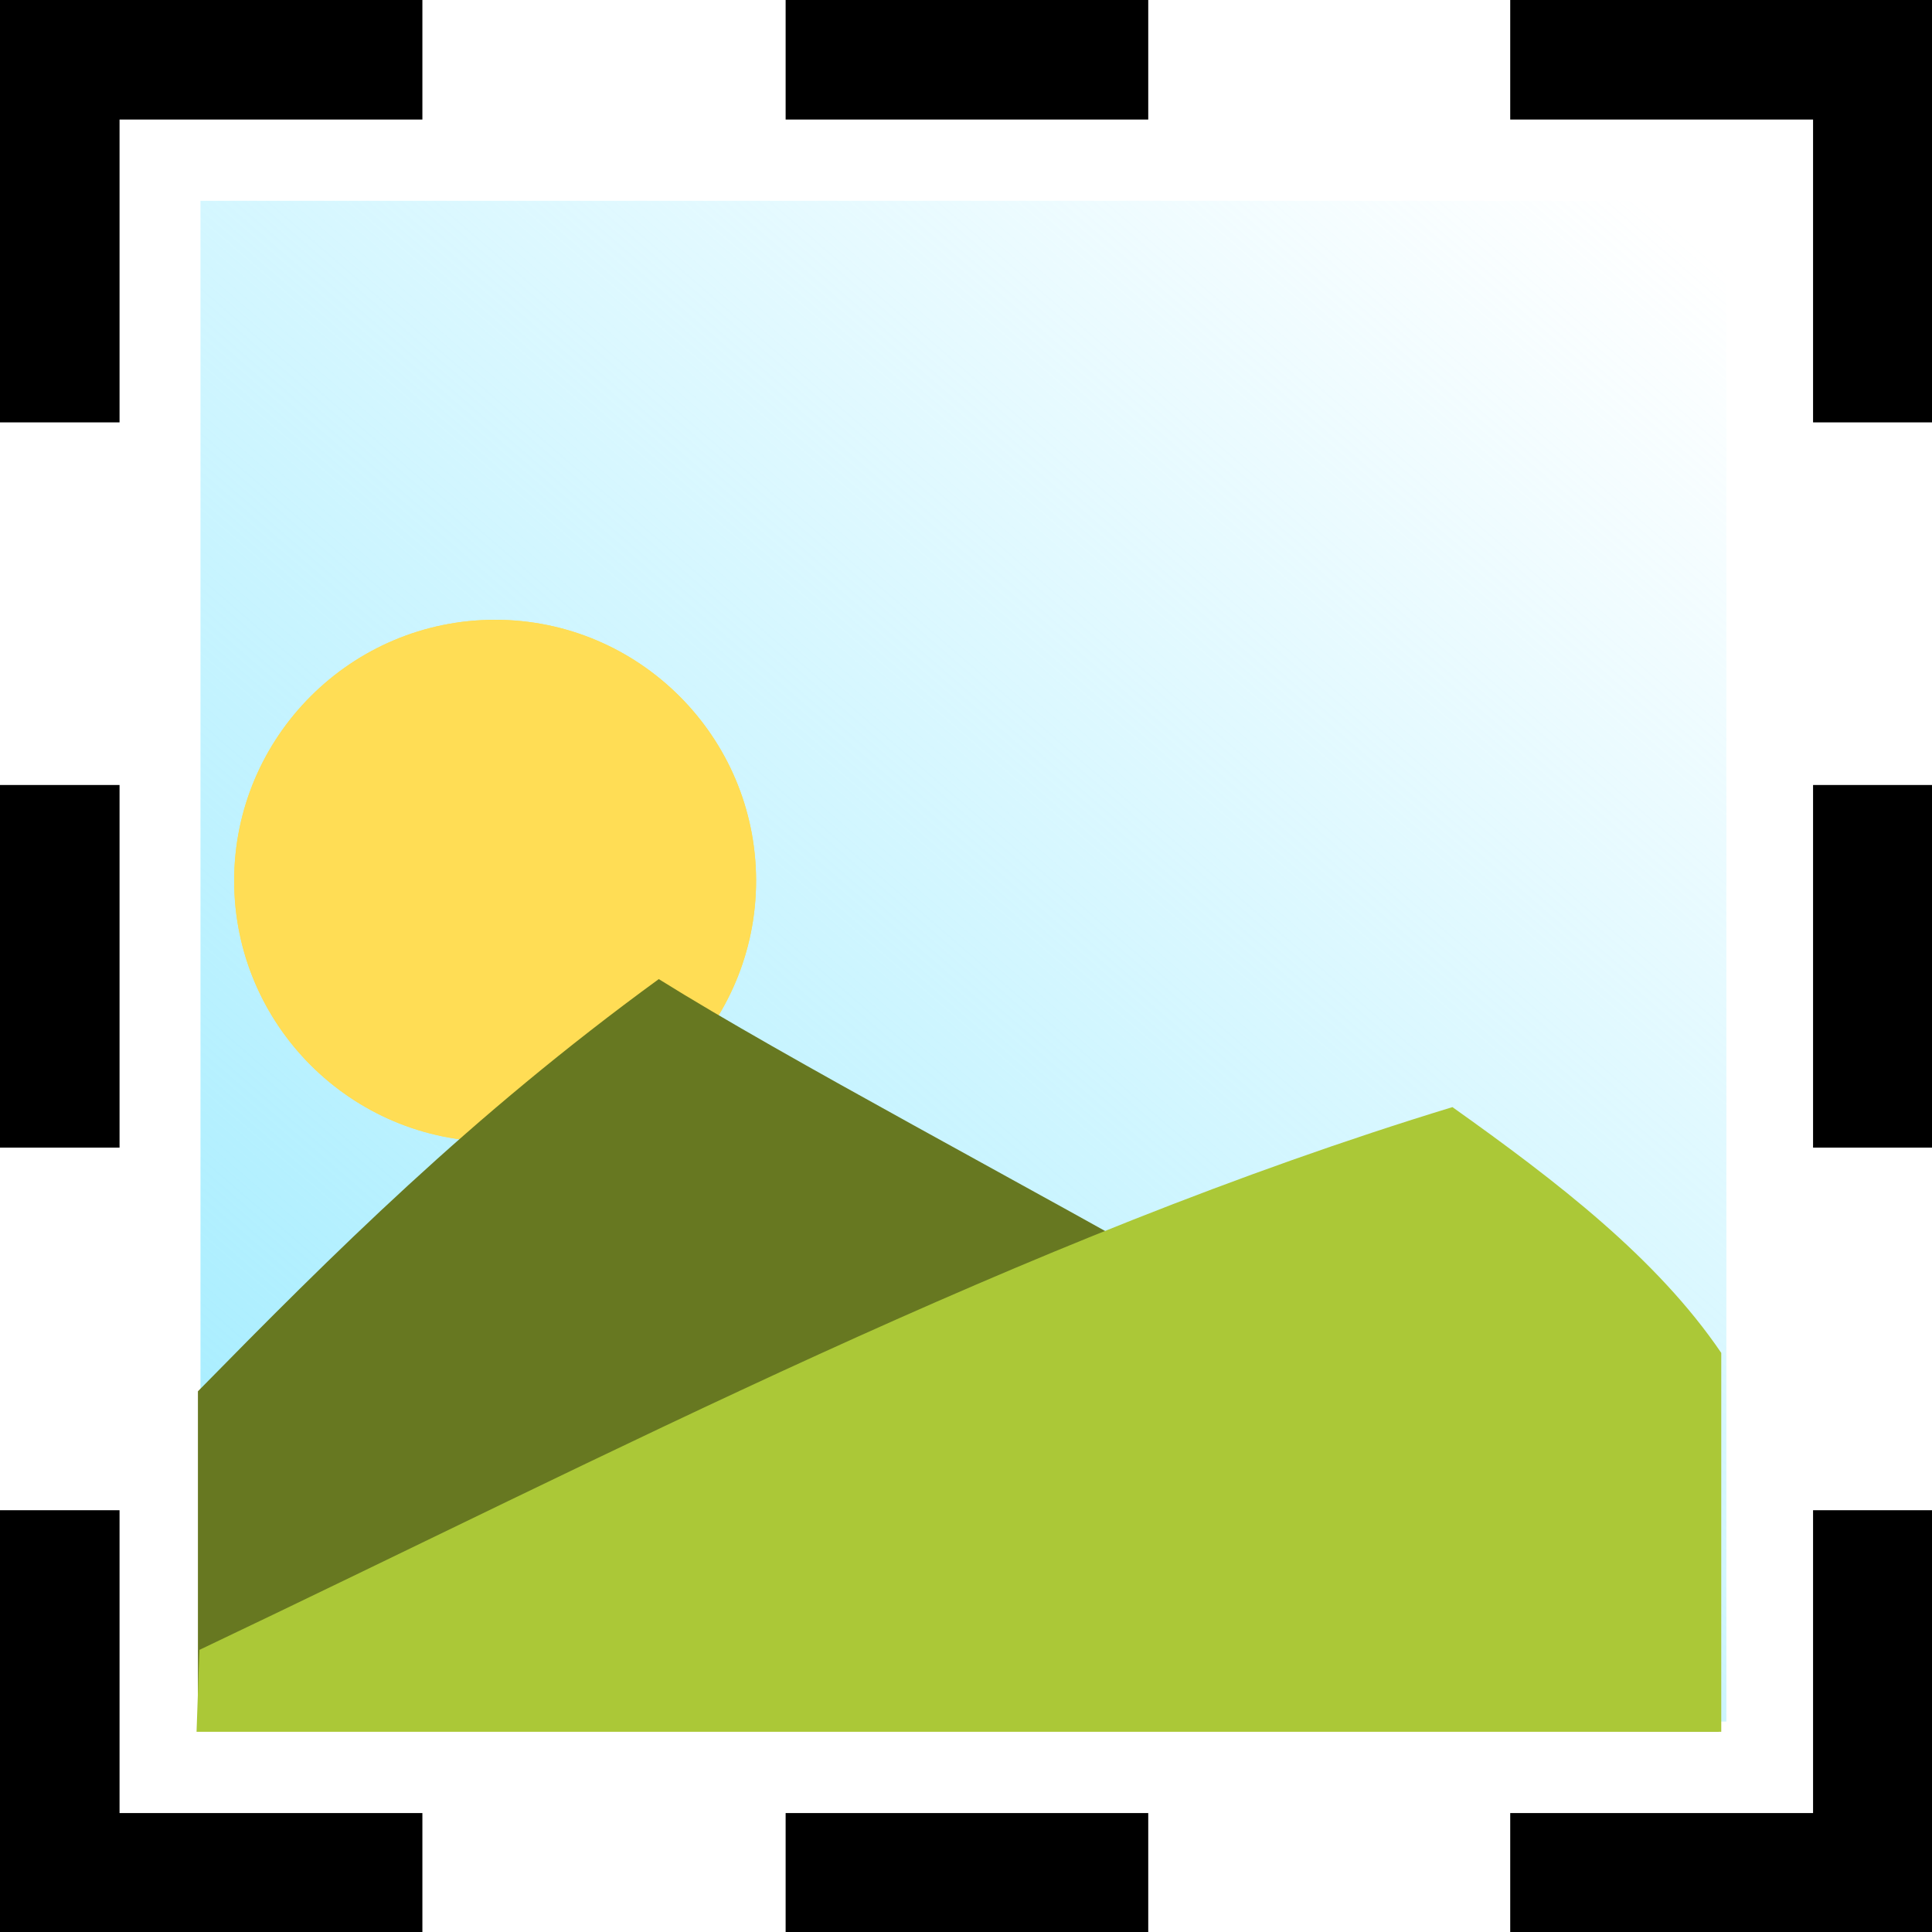
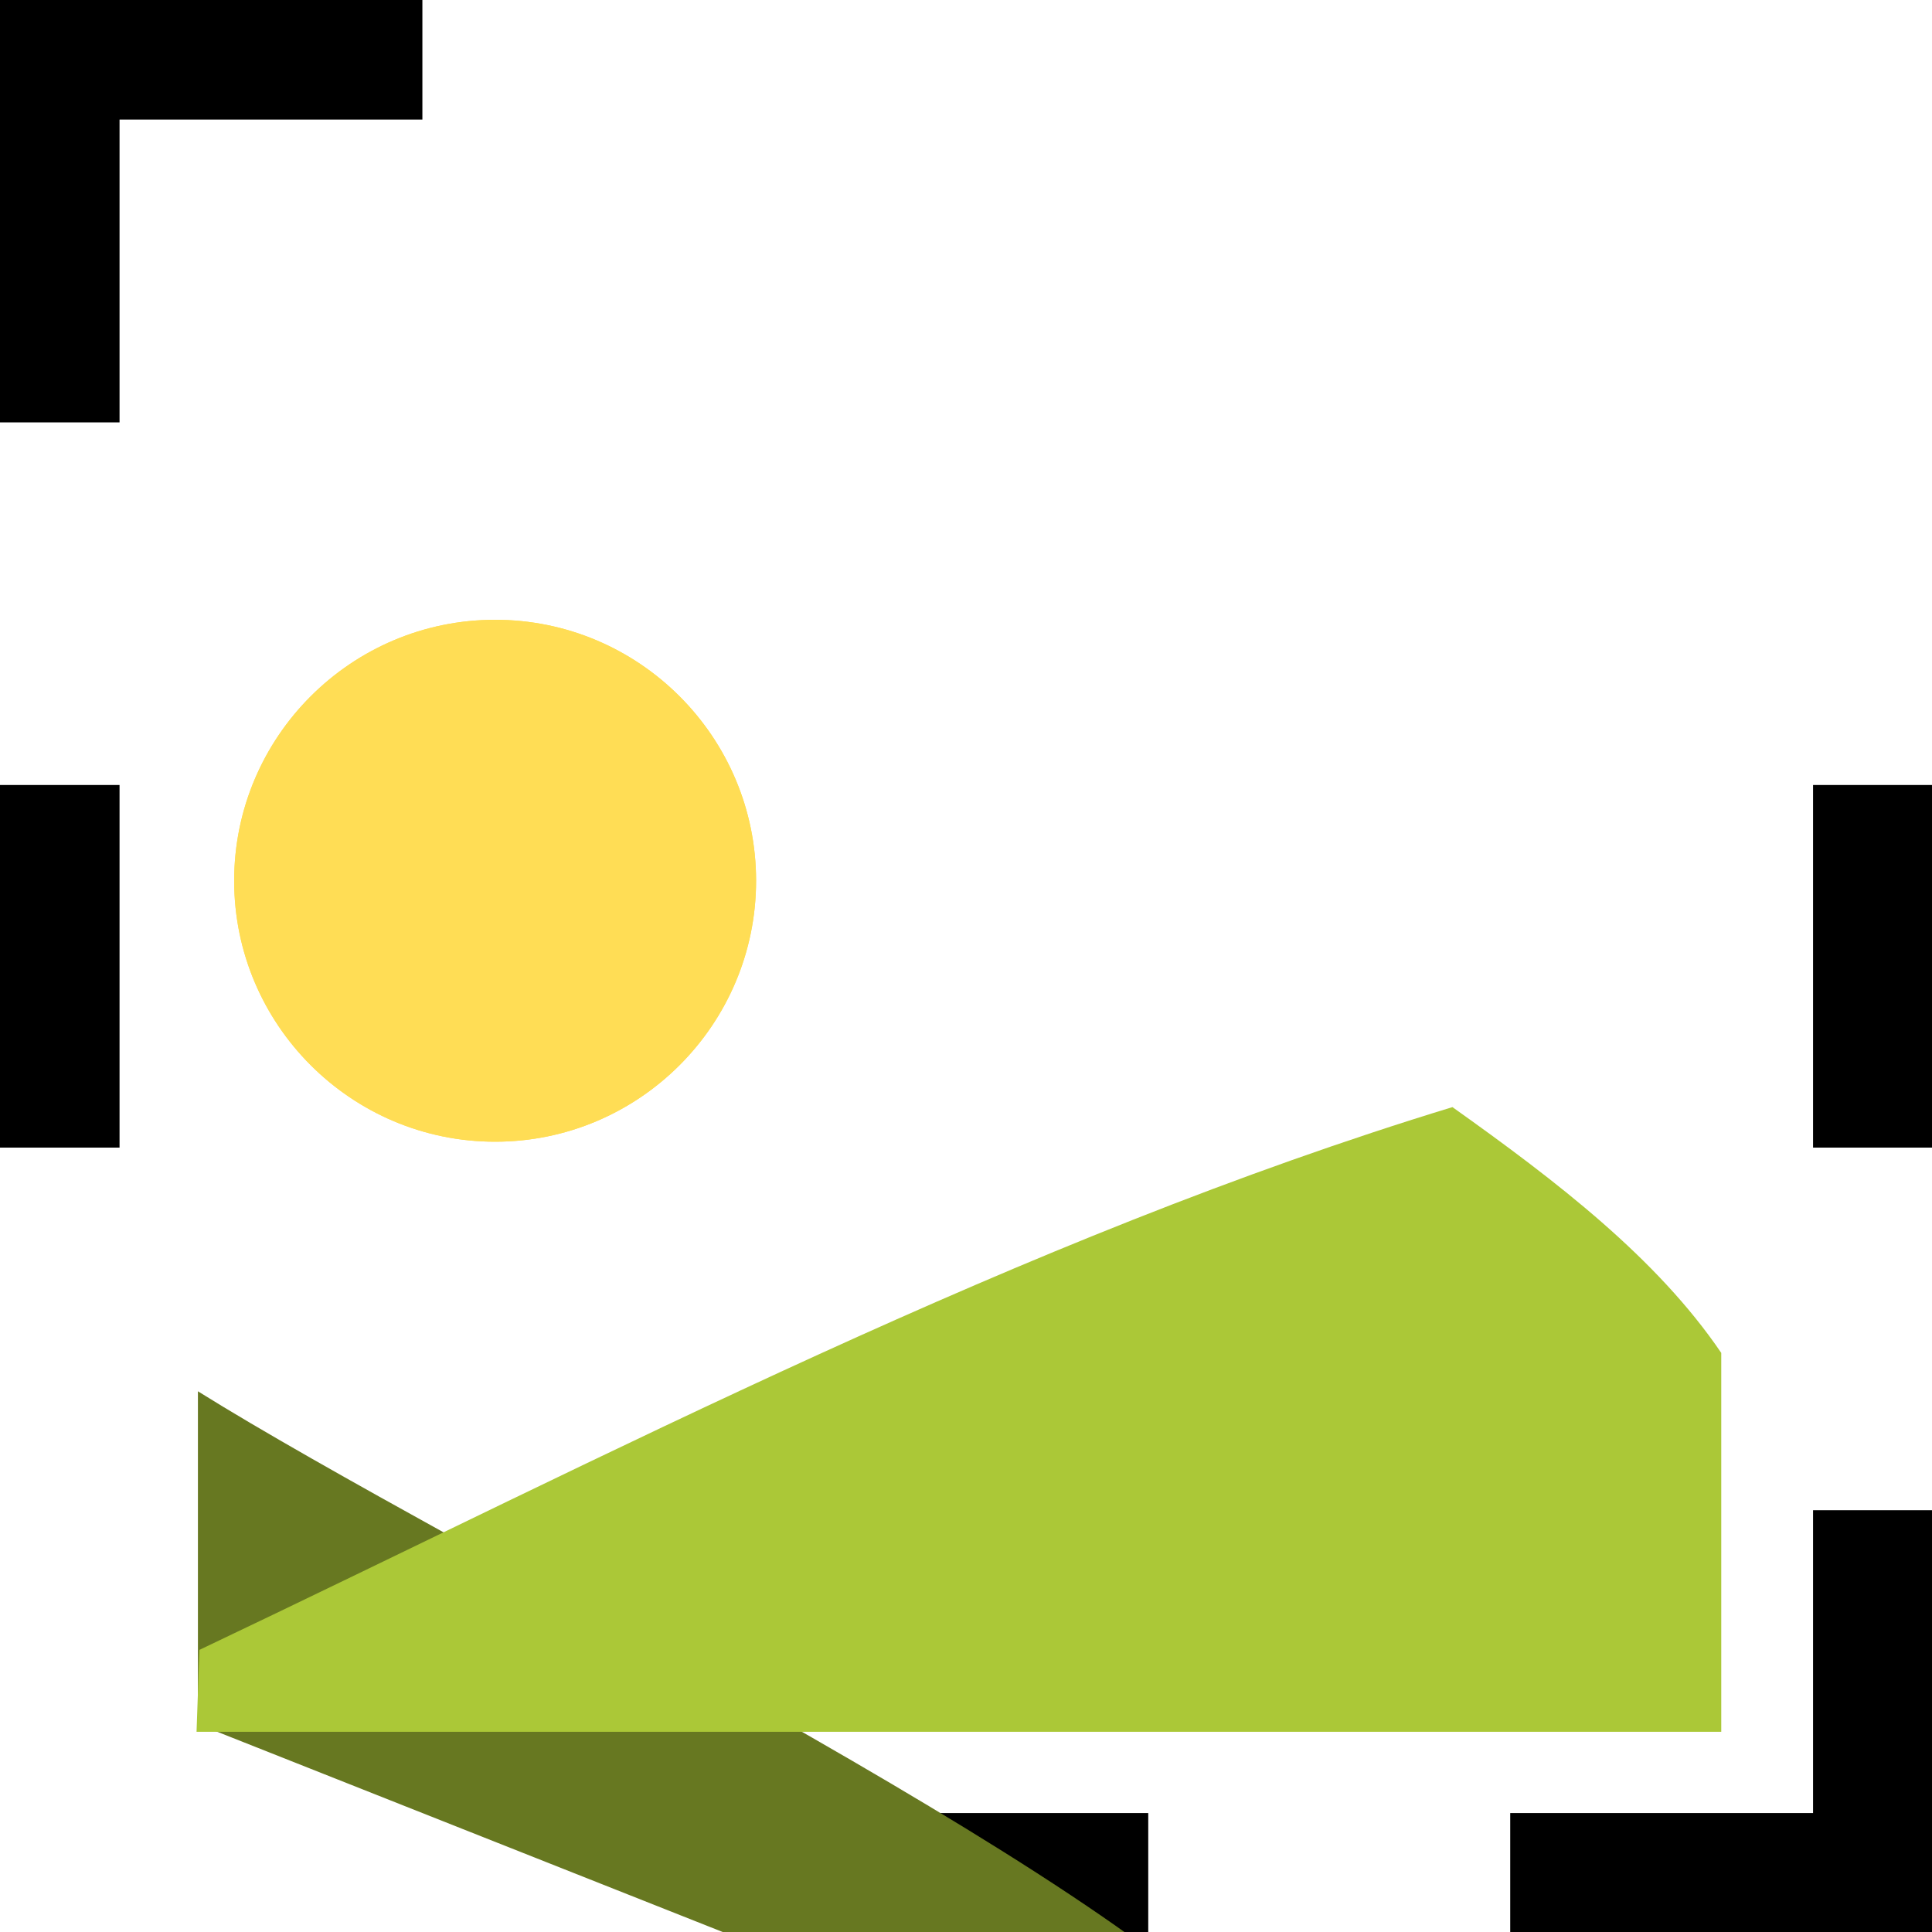
<svg xmlns="http://www.w3.org/2000/svg" xmlns:ns1="http://www.inkscape.org/namespaces/inkscape" xmlns:ns2="http://sodipodi.sourceforge.net/DTD/sodipodi-0.dtd" xmlns:xlink="http://www.w3.org/1999/xlink" id="Layer_1" x="0px" y="0px" viewBox="0 0 96 96" xml:space="preserve" ns1:version="0.91 r13725" ns2:docname="icon_waielbi_images_1.svg" width="48" height="48">
  <defs id="defs49">
    <linearGradient ns1:collect="always" id="linearGradient4611">
      <stop style="stop-color:#aaeeff;stop-opacity:1;" offset="0" id="stop4613" />
      <stop style="stop-color:#aaeeff;stop-opacity:0;" offset="1" id="stop4615" />
    </linearGradient>
    <filter ns1:collect="always" style="color-interpolation-filters:sRGB" id="filter4568" x="-0.42" width="1.84" y="-0.42" height="1.84">
      <feGaussianBlur ns1:collect="always" stdDeviation="22.922" id="feGaussianBlur4570" />
    </filter>
    <linearGradient ns1:collect="always" xlink:href="#linearGradient4611" id="linearGradient4617" x1="-718.32" y1="515.198" x2="-412.488" y2="161.82" gradientUnits="userSpaceOnUse" gradientTransform="translate(836.738,-101.792)" />
  </defs>
  <g id="g5529" transform="scale(0.198,0.198)">
    <g transform="translate(823.867,-103.912)" id="g17" />
    <g transform="translate(823.867,-103.912)" id="g19" />
    <g transform="translate(823.867,-103.912)" id="g21" />
    <g transform="translate(823.867,-103.912)" id="g23" />
    <g transform="translate(823.867,-103.912)" id="g25" />
    <g transform="translate(823.867,-103.912)" id="g27" />
    <g transform="translate(823.867,-103.912)" id="g29" />
    <g transform="translate(823.867,-103.912)" id="g31" />
    <g transform="translate(823.867,-103.912)" id="g33" />
    <g transform="translate(823.867,-103.912)" id="g35" />
    <g transform="translate(823.867,-103.912)" id="g37" />
    <g transform="translate(823.867,-103.912)" id="g39" />
    <g transform="translate(823.867,-103.912)" id="g41" />
    <g transform="translate(823.867,-103.912)" id="g43" />
    <g transform="translate(823.867,-103.912)" id="g45" />
    <g transform="translate(89.951,-82.241)" id="g4299" />
    <g transform="translate(89.951,-82.241)" id="g4301" />
    <g transform="translate(89.951,-82.241)" id="g4303" />
    <g transform="translate(89.951,-82.241)" id="g4305" />
    <g transform="translate(89.951,-82.241)" id="g4307" />
    <g transform="translate(89.951,-82.241)" id="g4309" />
    <g transform="translate(89.951,-82.241)" id="g4311" />
    <g transform="translate(89.951,-82.241)" id="g4313" />
    <g transform="translate(89.951,-82.241)" id="g4315" />
    <g transform="translate(89.951,-82.241)" id="g4317" />
    <g transform="translate(89.951,-82.241)" id="g4319" />
    <g transform="translate(89.951,-82.241)" id="g4321" />
    <g transform="translate(89.951,-82.241)" id="g4323" />
    <g transform="translate(89.951,-82.241)" id="g4325" />
    <g transform="translate(89.951,-82.241)" id="g4327" />
    <g transform="translate(834.147,-101.342)" id="g4673">
-       <polygon id="polygon4281" points="485,0 379,0 379,30 455,30 455,106 485,106 " transform="translate(-834.147,101.342)" />
-       <rect id="rect4283" height="30" width="91" x="-636.987" y="101.342" />
      <g id="g4412">
        <rect x="-636.987" y="556.342" width="91" height="30" id="rect4285" />
        <polygon transform="translate(-834.147,101.342)" points="455,379 455,455 379,455 379,485 485,485 485,379 " id="polygon4287" />
      </g>
      <g id="g4416">
        <polygon transform="translate(-834.147,101.342)" points="30,106 30,30 106,30 106,0 0,0 0,106 " id="polygon4279" />
        <rect x="-834.147" y="298.342" width="30" height="91" id="rect4291" />
      </g>
-       <polygon transform="matrix(-1,0,0,1,-349.147,101.342)" points="379,485 485,485 485,379 455,379 455,455 379,455 " id="polygon4410" />
      <rect id="rect4289" height="91" width="30" y="298.342" x="-379.147" />
    </g>
-     <rect y="50.391" x="50.313" height="381.648" width="382.933" id="rect4609" style="opacity:1;fill:url(#linearGradient4617);fill-opacity:1;stroke:none;stroke-width:1.5;stroke-linecap:round;stroke-linejoin:miter;stroke-miterlimit:4;stroke-dasharray:none;stroke-dashoffset:0;stroke-opacity:1" />
    <g transform="translate(823.867,-103.912)" id="g4806">
      <path style="fill:#ffdd55;filter:url(#filter4568)" d="m -699.611,390.432 c 36.111,0 65.49,-29.38 65.49,-65.49 0,-36.111 -29.378,-65.49 -65.49,-65.49 -36.112,0 -65.49,29.38 -65.49,65.49 0,36.111 29.38,65.49 65.49,65.49 z" id="path4426" ns1:connector-curvature="0" />
      <path ns1:connector-curvature="0" id="path13" d="m -699.611,390.432 c 36.111,0 65.49,-29.38 65.49,-65.49 0,-36.111 -29.378,-65.49 -65.49,-65.49 -36.112,0 -65.49,29.38 -65.49,65.49 0,36.111 29.38,65.49 65.49,65.49 z" style="fill:#ffdd55" />
    </g>
-     <path ns2:nodetypes="cccccc" ns1:connector-curvature="0" id="path4424" d="m 49.67,432.681 0,-83.526 C 83.519,314.675 118.032,280.194 165.321,245.713 c 64.548,40.286 230.957,121.331 265.997,164.481 l 0,24.415 z" style="fill:#677821;fill-rule:evenodd;stroke:none;stroke-width:1px;stroke-linecap:butt;stroke-linejoin:miter;stroke-opacity:1" />
+     <path ns2:nodetypes="cccccc" ns1:connector-curvature="0" id="path4424" d="m 49.67,432.681 0,-83.526 c 64.548,40.286 230.957,121.331 265.997,164.481 l 0,24.415 z" style="fill:#677821;fill-rule:evenodd;stroke:none;stroke-width:1px;stroke-linecap:butt;stroke-linejoin:miter;stroke-opacity:1" />
    <path ns2:nodetypes="cccccc" ns1:connector-curvature="0" id="path4422" d="m 49.326,434.609 382.634,0 0,-95.091 C 415.832,315.778 390.762,296.51 364.497,277.838 256.274,310.876 153.434,364.889 50.047,414.049 Z" style="fill:#abc837;fill-rule:evenodd;stroke:none;stroke-width:1px;stroke-linecap:butt;stroke-linejoin:miter;stroke-opacity:1" />
  </g>
</svg>